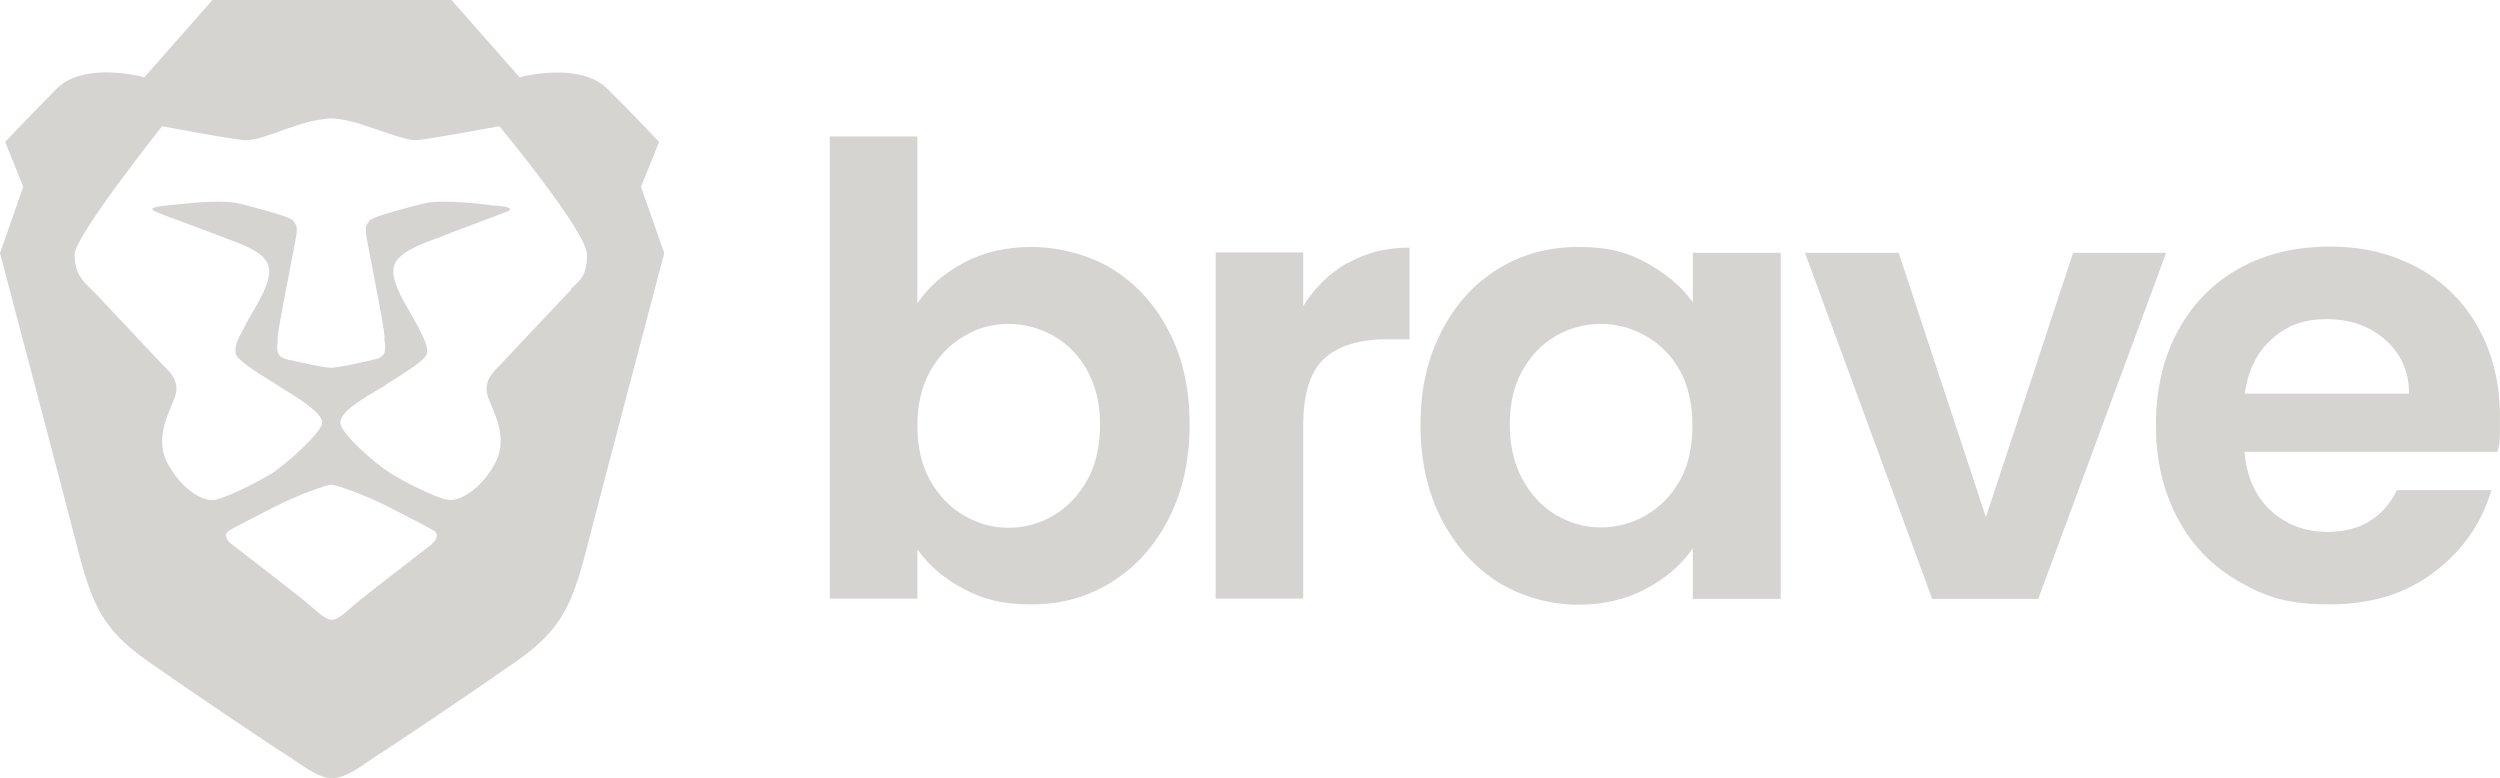
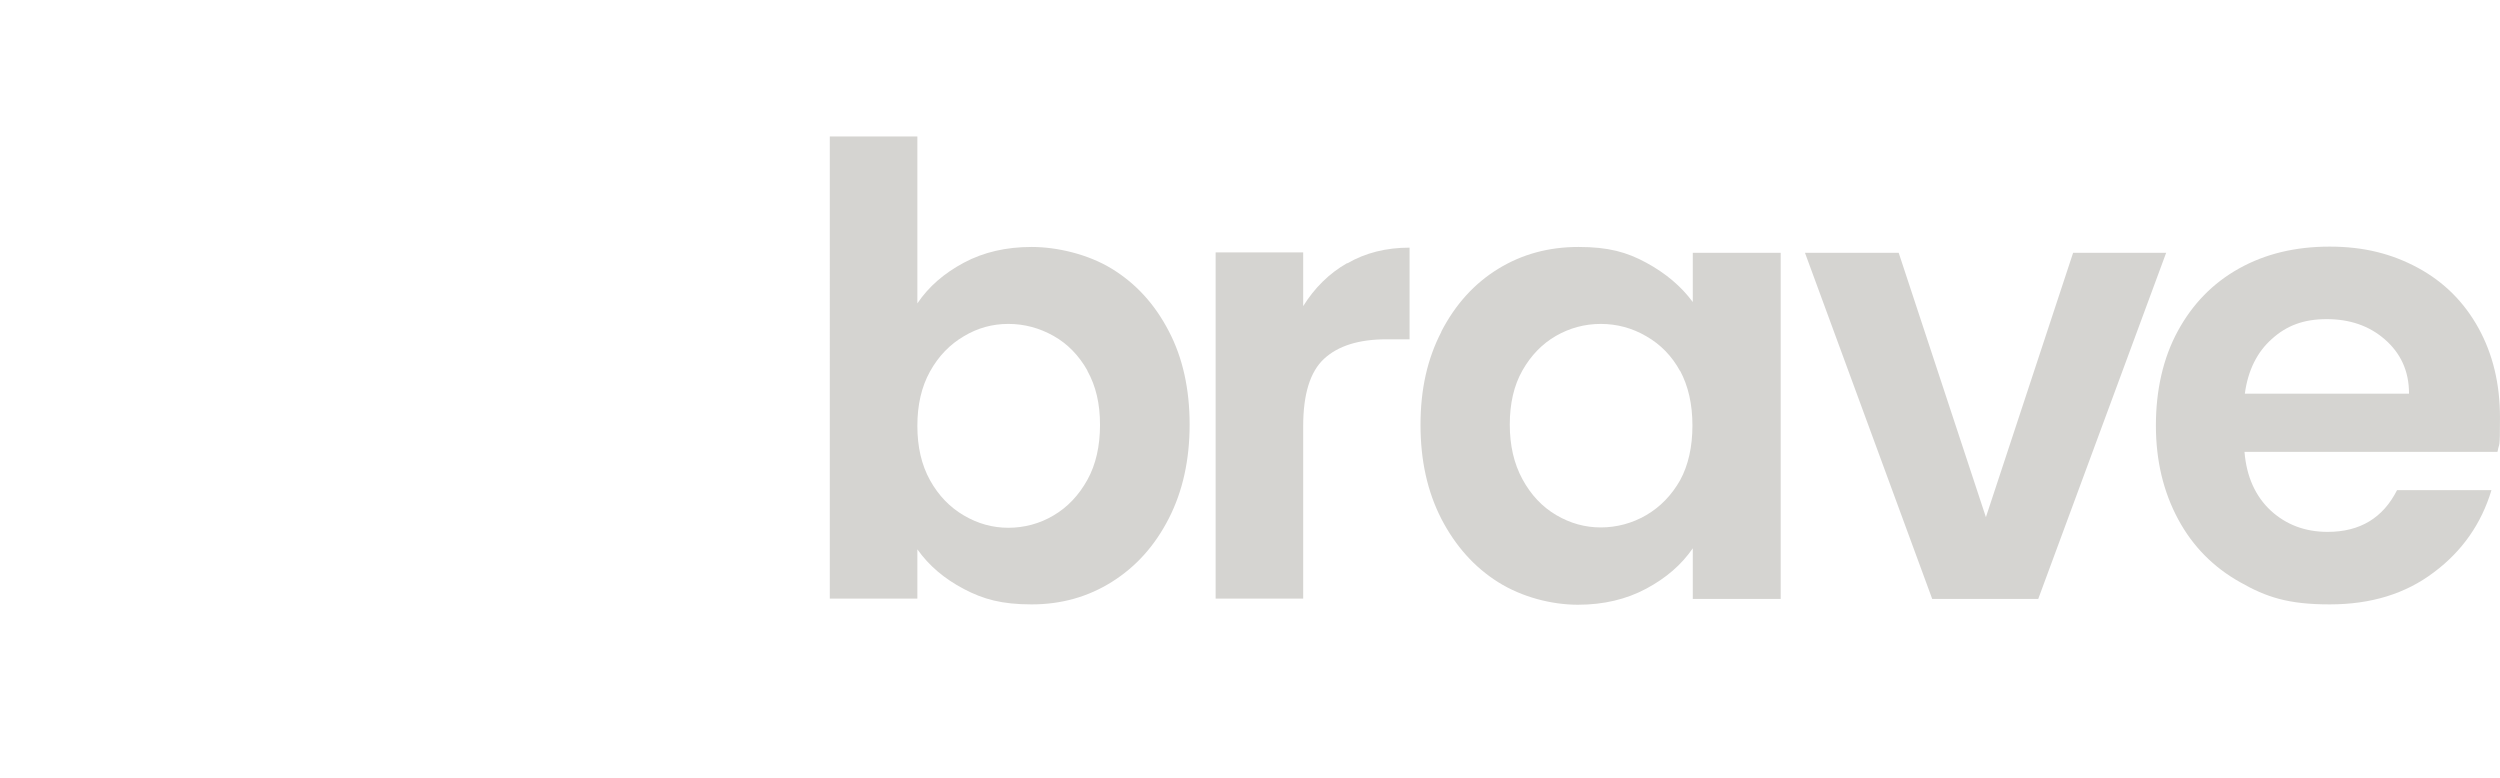
<svg xmlns="http://www.w3.org/2000/svg" version="1.1" viewBox="0 0 730.9 227.5">
  <defs>
    <style>
      .cls-1, .cls-2 {
        fill: #d5d4d1;
      }

      .cls-2 {
        fill-rule: evenodd;
      }
    </style>
  </defs>
  <g>
    <g id="Layer_2">
-       <path class="cls-2" d="M187.4,54.6l5.3-13.1s-6.8-7.3-15.1-15.5c-8.2-8.2-25.7-3.4-25.7-3.4L132,0H62.1l-19.9,22.6s-17.5-4.9-25.7,3.4S1.5,41.5,1.5,41.5l5.3,13.1L0,74s20,75.7,22.3,84.9c4.6,18.2,7.8,25.2,20.9,34.4s36.9,25.2,40.8,27.6c3.9,2.4,8.7,6.6,13.1,6.6s9.2-4.1,13.1-6.6c3.9-2.4,27.7-18.4,40.8-27.6s16.3-16.2,20.9-34.4c2.3-9.2,22.3-84.9,22.3-84.9l-6.8-19.4h0ZM126.3,159.1c-1.4,1-20.8,16-22.7,17.7-.2.2-.5.4-.8.7-1.8,1.6-4.1,3.7-5.8,3.7s-4-2.1-5.8-3.7c-.3-.2-.5-.5-.8-.7-1.9-1.7-21.3-16.7-22.7-17.7-1.4-1-2.4-2.9-.8-3.9,1.2-.8,4.5-2.4,9-4.8,1.3-.7,2.8-1.4,4.3-2.2,6.8-3.5,15.4-6.5,16.7-6.5s9.9,3,16.7,6.5c1.6.8,3,1.6,4.3,2.2,4.6,2.4,7.8,4,9,4.8,1.6,1,.6,2.9-.8,3.9h.2ZM167.2,84.5c-.5.5-1.1,1.1-1.7,1.7l-19.2,20.4c-.2.2-.4.4-.6.6-1.9,1.9-4.7,4.8-2.8,9.5.1.3.3.6.4,1,2.2,5.1,4.9,11.4,1.4,17.8-3.6,6.8-9.9,11.3-13.9,10.6s-13.4-5.7-16.9-7.9-14.4-11.3-14.4-14.7,7.9-7.7,11.7-10c.8-.5,1.4-.8,1.7-1.1.4-.3,1.1-.7,1.9-1.2,3.5-2.2,9.8-6.1,10-7.8.2-2.1,0-2.8-2.7-8.1-.6-1.1-1.3-2.3-2-3.6-2.7-4.6-5.7-9.8-5-13.5.8-4.2,7.3-6.6,12.8-8.6.7-.2,1.4-.5,2-.8,1.6-.6,3.6-1.4,5.8-2.2,5.5-2.1,11.7-4.4,12.7-4.8,1.4-.7,1-1.3-3.2-1.7-.6,0-1.3,0-2.1-.2-5.3-.6-15-1.6-19.7-.3-.9.3-2,.5-3.1.8-5.3,1.4-11.8,3.2-12.4,4.2,0,.2-.2.3-.3.5-.6.8-1,1.4-.3,5,.2,1.1.6,3.2,1.1,5.8,1.5,7.7,3.8,19.6,4,22.3,0,.4,0,.7,0,1.1.4,3,.6,5-2.9,5.8-.3,0-.6,0-.9.2-3.9.9-9.7,2.2-11.8,2.2s-7.8-1.3-11.8-2.2c-.3,0-.6,0-.9-.2-3.5-.8-3.2-2.8-2.9-5.8,0-.3,0-.7,0-1.1.3-2.7,2.6-14.7,4.1-22.3.5-2.6.9-4.7,1.1-5.8.7-3.6.3-4.2-.3-5,0,0-.2-.3-.3-.5-.6-1-7.1-2.8-12.4-4.2-1.1-.3-2.1-.6-3.1-.8-4.7-1.3-14.4-.3-19.7.3-.8,0-1.5.2-2.1.2-4.3.4-4.6,1-3.2,1.7,1,.5,7.2,2.8,12.7,4.8,2.1.8,4.2,1.6,5.8,2.2.7.2,1.3.5,2,.8,5.6,2,12.1,4.4,12.8,8.6.7,3.7-2.3,8.9-5,13.5-.7,1.2-1.4,2.4-2,3.6-2.8,5.3-2.9,5.9-2.7,8.1.2,1.7,6.5,5.7,10,7.8.8.5,1.5.9,1.9,1.2.3.2.9.6,1.7,1.1,3.8,2.3,11.7,7.1,11.7,10s-11,12.5-14.4,14.7c-3.5,2.2-12.9,7.1-16.9,7.9s-10.3-3.8-13.9-10.6c-3.4-6.4-.7-12.7,1.5-17.8,0-.3.3-.7.4-1,2-4.7-.8-7.5-2.8-9.5-.2-.2-.4-.4-.6-.6l-19.2-20.4c-.6-.6-1.1-1.1-1.7-1.7-2.6-2.5-4.8-4.7-4.8-10.1s25.6-37.5,25.6-37.5c0,0,21.6,4.1,24.5,4.1s6.8-1.5,11.5-3.2c1.2-.4,2.4-.8,3.6-1.2,5.8-1.9,9.7-2,9.7-2,0,0,3.9,0,9.7,2,1.2.4,2.4.8,3.6,1.2,4.7,1.6,9.2,3.2,11.5,3.2s24.5-4.1,24.5-4.1c0,0,25.6,30.9,25.6,37.5s-2.2,7.6-4.8,10.1h.2Z" />
      <g>
        <path class="cls-1" d="M281.8,76.8c5.8-3.1,12.4-4.6,19.8-4.6s16.5,2.1,23.5,6.4,12.5,10.3,16.6,18.2c4.1,7.8,6.1,17,6.1,27.3s-2,19.5-6.1,27.5-9.6,14.1-16.6,18.5-14.8,6.6-23.5,6.6-14.1-1.5-19.8-4.5c-5.7-3-10.2-6.8-13.6-11.6v14.4h-25.6V39.9h25.6v48.8c3.3-4.9,7.8-8.8,13.6-11.9h0ZM317.9,108.3c-2.5-4.4-5.8-7.8-9.9-10.1-4.1-2.3-8.5-3.5-13.2-3.5s-9,1.2-13,3.6c-4.1,2.4-7.4,5.8-9.9,10.3s-3.7,9.8-3.7,15.9,1.2,11.4,3.7,15.9,5.8,7.9,9.9,10.3c4.1,2.4,8.4,3.6,13,3.6s9.2-1.2,13.2-3.6c4.1-2.4,7.4-5.9,9.9-10.4s3.7-9.9,3.7-16.1-1.2-11.3-3.7-15.8h0Z" />
        <path class="cls-1" d="M393.9,77c5.3-3.1,11.4-4.6,18.2-4.6v26.8h-6.8c-8,0-14.1,1.9-18.2,5.7-4.1,3.8-6.1,10.4-6.1,19.7v50.4h-25.6v-101.2h25.6v15.7c3.3-5.3,7.6-9.6,12.9-12.6h0Z" />
        <path class="cls-1" d="M421.4,96.9c4.1-7.9,9.6-14,16.6-18.3,7-4.3,14.8-6.4,23.5-6.4s14.1,1.5,19.8,4.6c5.7,3.1,10.2,6.9,13.6,11.5v-14.4h25.7v101.2h-25.7v-14.8c-3.3,4.8-7.8,8.7-13.6,11.8s-12.4,4.7-20,4.7-16.3-2.2-23.3-6.6c-7-4.4-12.5-10.6-16.6-18.5-4.1-8-6.1-17.1-6.1-27.5s2-19.3,6.1-27.2h0ZM491.2,108.5c-2.4-4.4-5.7-7.8-9.9-10.2-4.1-2.4-8.6-3.6-13.3-3.6s-9.1,1.2-13.1,3.5-7.3,5.7-9.8,10.1-3.7,9.7-3.7,15.8,1.2,11.4,3.7,16,5.8,8.1,9.9,10.5,8.4,3.6,13,3.6,9.2-1.2,13.3-3.6c4.1-2.4,7.4-5.8,9.9-10.2,2.4-4.4,3.6-9.8,3.6-16s-1.2-11.5-3.6-16h0Z" />
        <path class="cls-1" d="M580.5,151.5l25.6-77.6h27.2l-37.4,101.2h-31l-37.2-101.2h27.4l25.6,77.6h-.2Z" />
        <path class="cls-1" d="M730.1,132.1h-73.9c.6,7.3,3.2,13,7.7,17.2,4.5,4.1,10,6.2,16.6,6.2,9.5,0,16.2-4.1,20.3-12.2h27.6c-2.9,9.7-8.5,17.8-16.8,24-8.3,6.3-18.4,9.4-30.5,9.4s-18.5-2.1-26.2-6.5c-7.7-4.3-13.8-10.4-18.1-18.4s-6.5-17.1-6.5-27.4,2.1-19.7,6.4-27.6c4.3-7.9,10.2-14,17.9-18.3s16.5-6.4,26.5-6.4,18.2,2.1,25.8,6.2,13.5,10,17.7,17.6,6.3,16.3,6.3,26.2-.2,6.9-.7,9.9h0ZM704.3,115c0-6.6-2.5-11.8-7.1-15.8s-10.3-5.9-17-5.9-11.7,1.9-16,5.8c-4.3,3.8-7,9.2-7.9,16h48Z" />
      </g>
    </g>
  </g>
</svg>